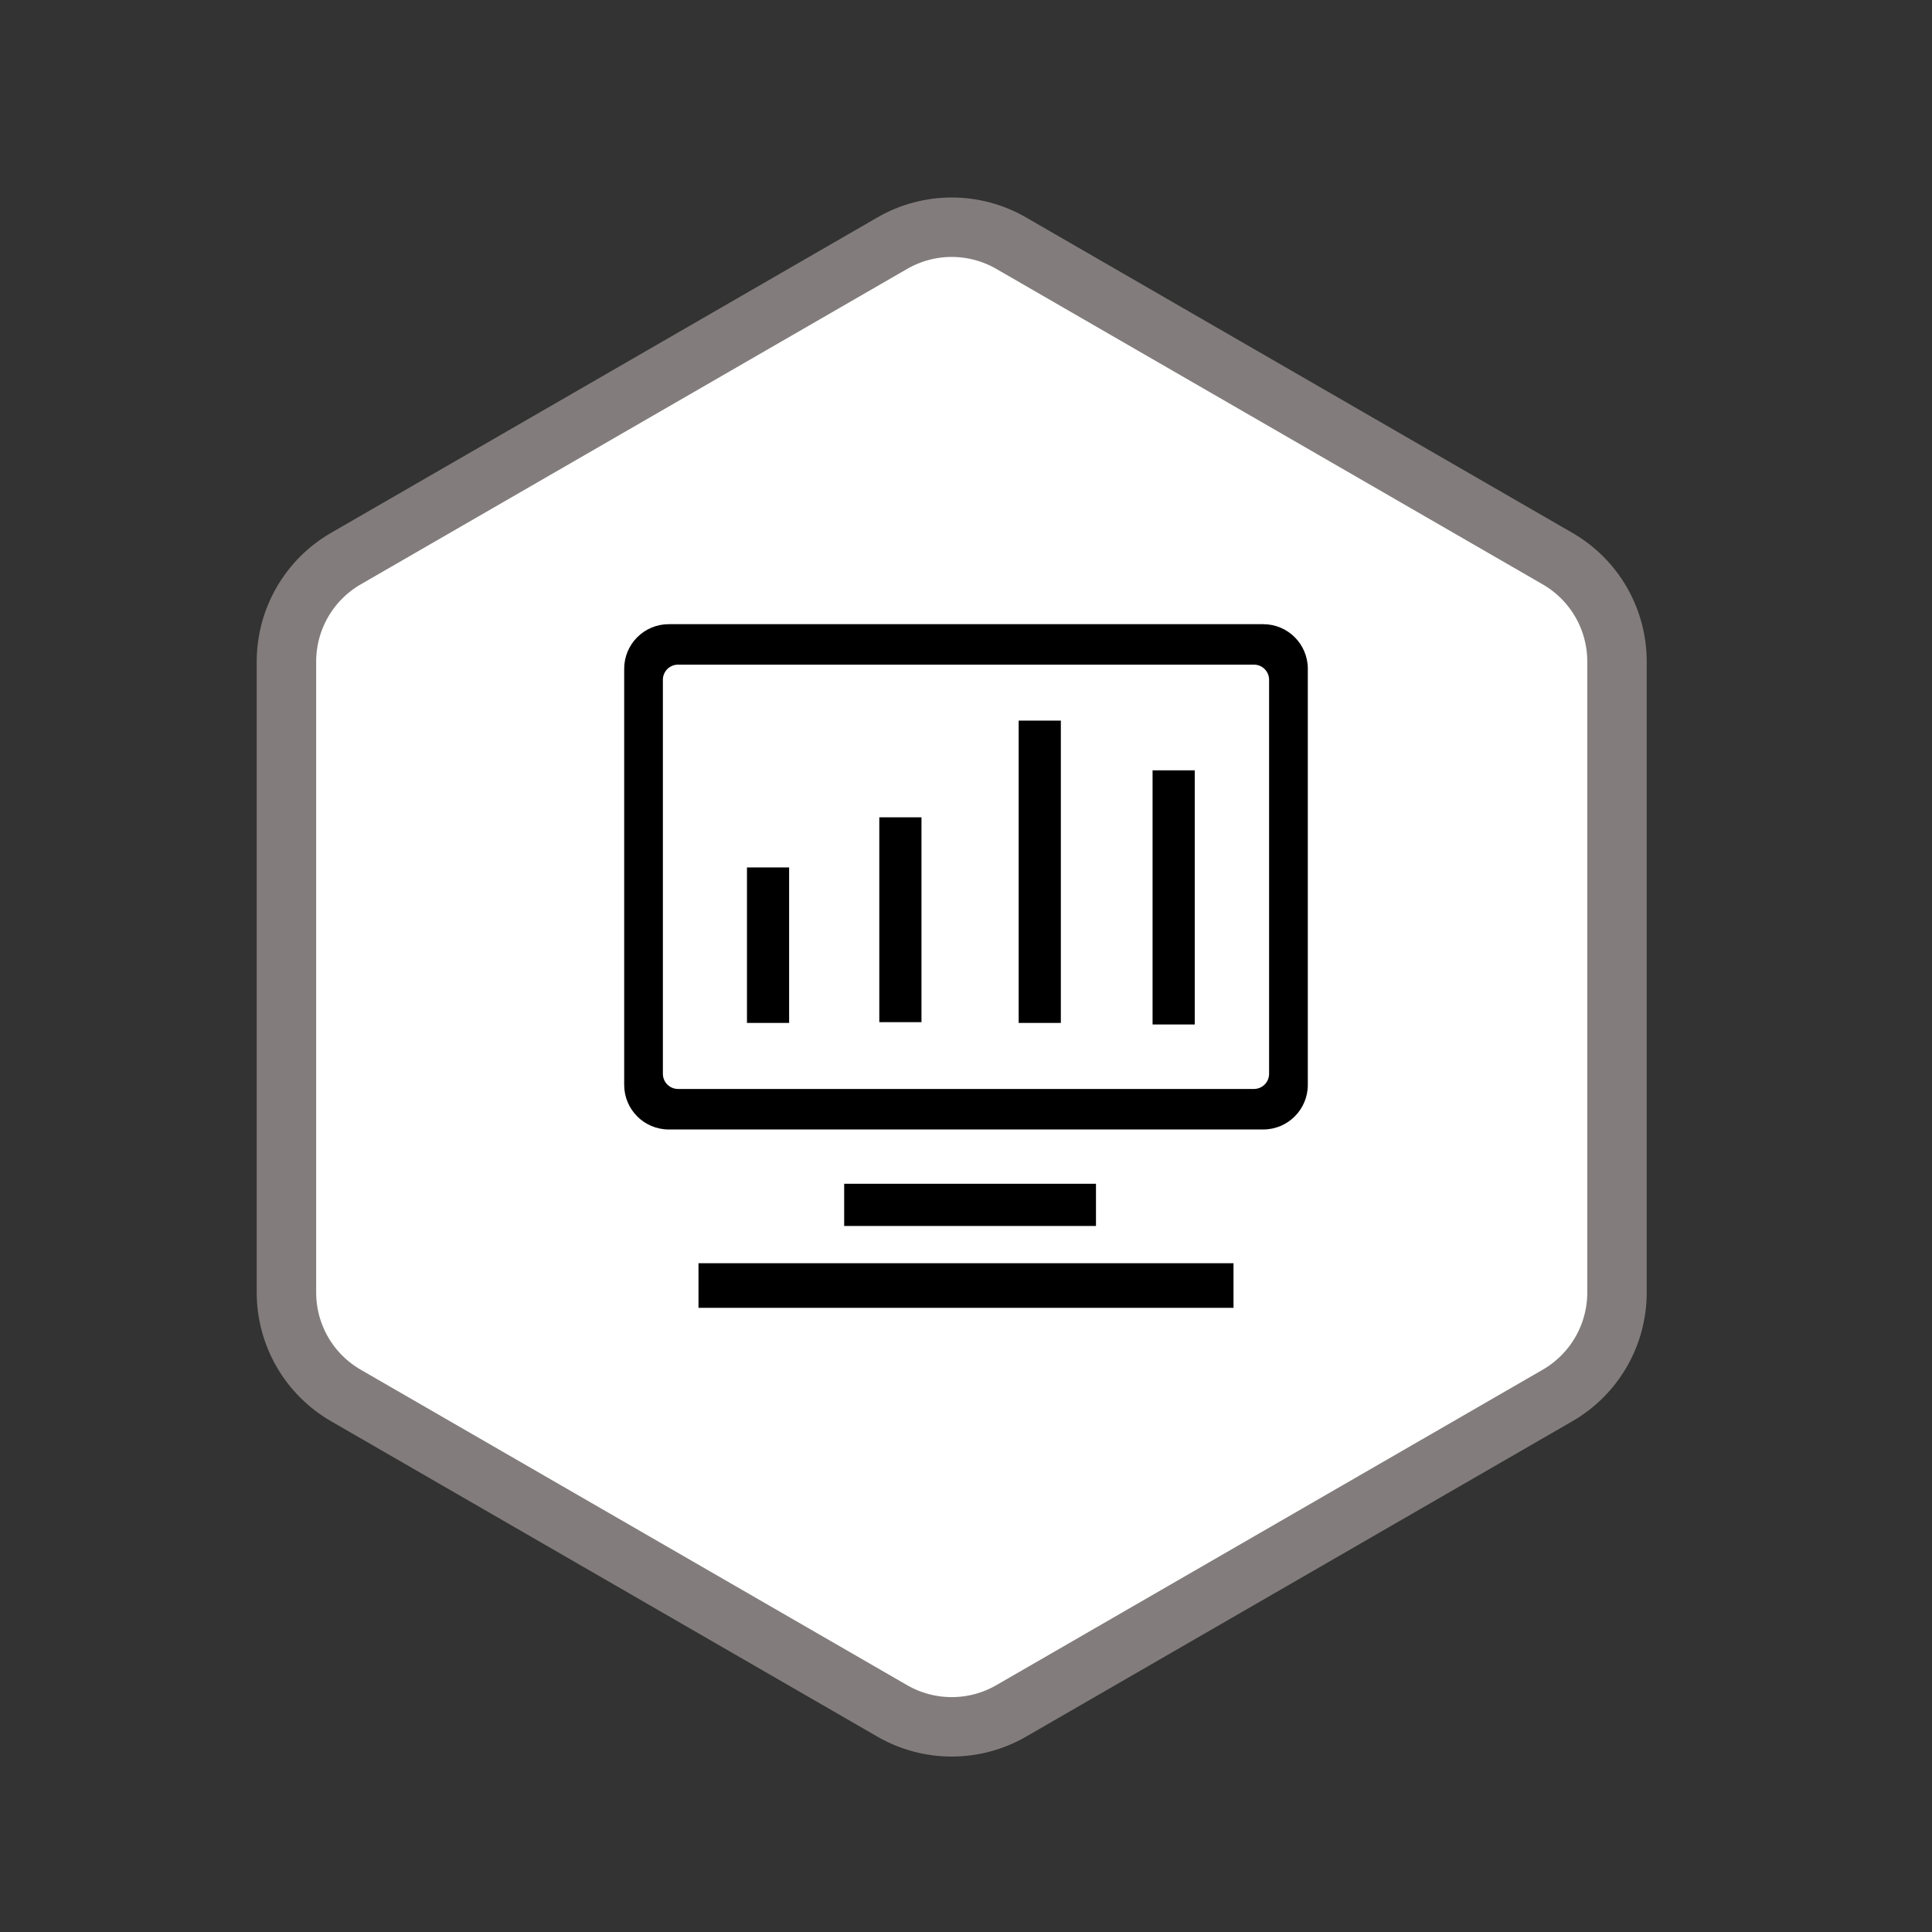
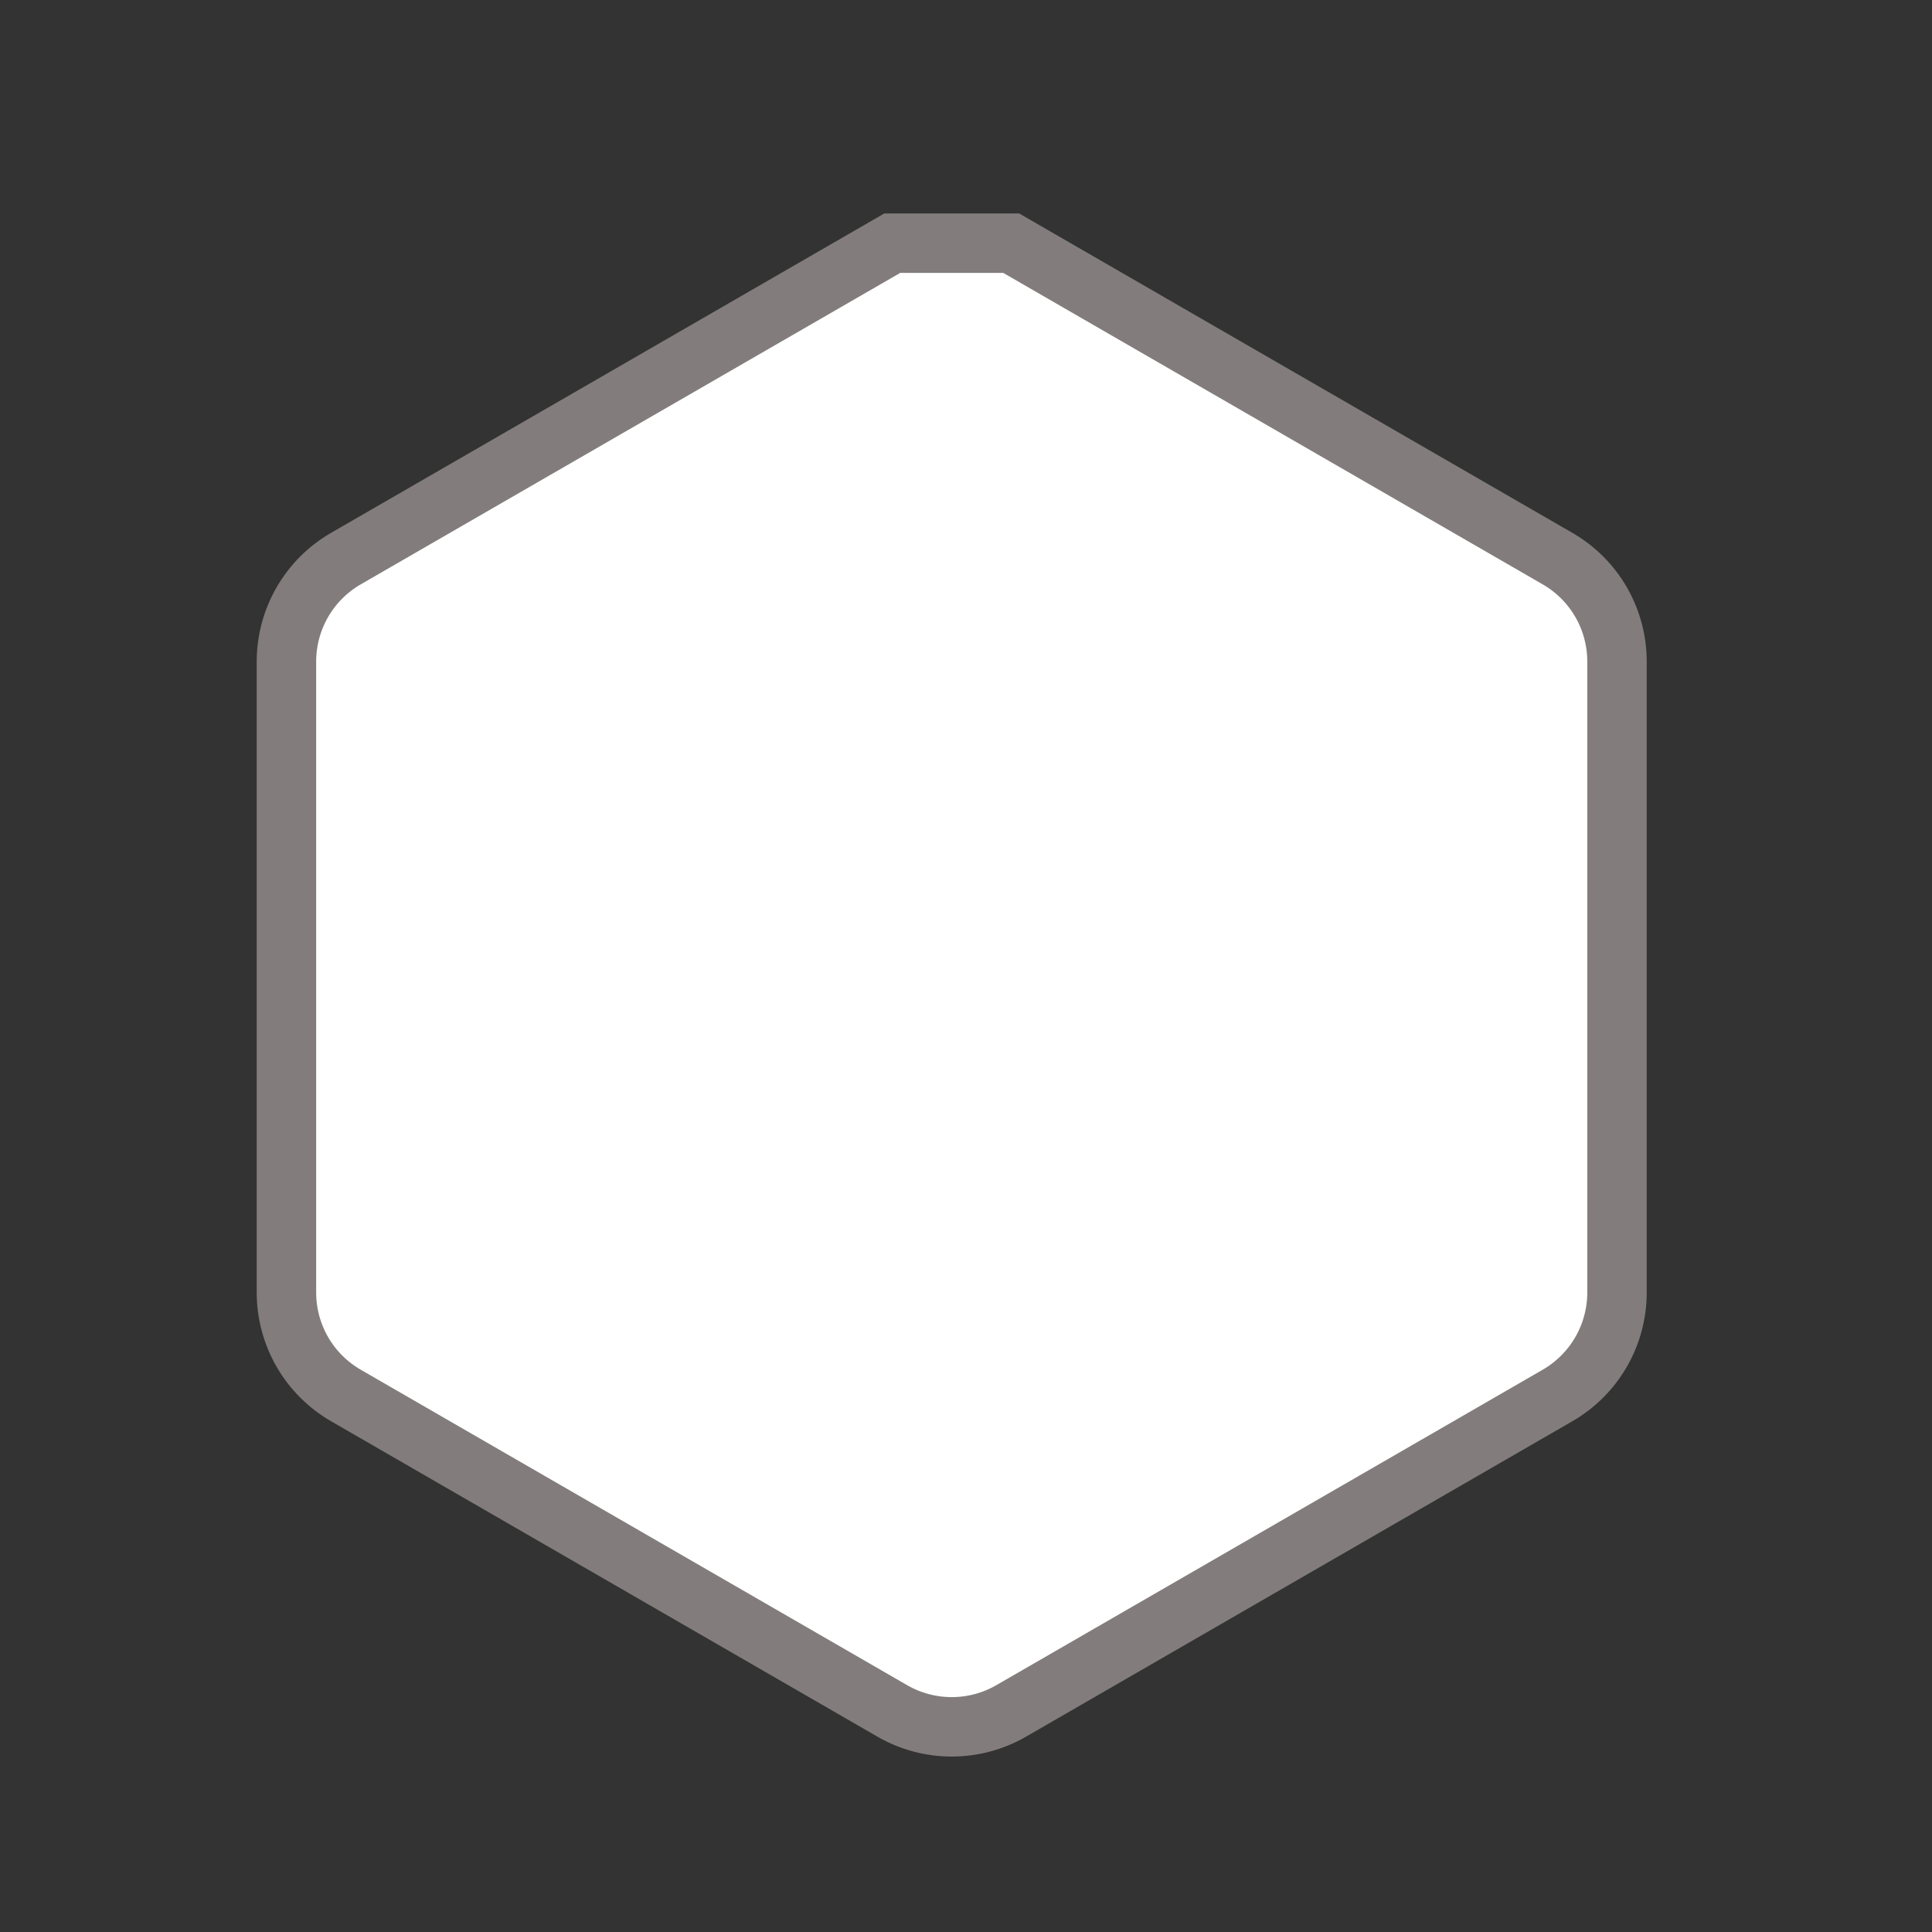
<svg xmlns="http://www.w3.org/2000/svg" width="65px" height="65px" viewBox="0 0 65 65" version="1.1">
  <rect x="0" y="0" width="65" height="65" fill="#333333" stroke="none" />
  <title>智能监控</title>
  <g id="控件" stroke="none" stroke-width="1" fill="none" fill-rule="evenodd">
    <g id="智能监控" transform="translate(0, 1)">
-       <path d="M30.02,7.181 C31.257,6.466 32.782,6.466 34.02,7.181 L34.02,7.181 L52.402,17.794 C53.021,18.151 53.521,18.66 53.867,19.258 C54.212,19.856 54.402,20.544 54.402,21.258 L54.402,21.258 L54.402,42.485 C54.402,43.914 53.64,45.234 52.402,45.949 L52.402,45.949 L34.02,56.562 C32.782,57.276 31.257,57.276 30.02,56.562 L30.02,56.562 L11.637,45.949 C11.018,45.591 10.518,45.083 10.173,44.485 C9.828,43.886 9.637,43.199 9.637,42.485 L9.637,42.485 L9.637,21.258 C9.637,20.544 9.828,19.856 10.173,19.258 C10.518,18.66 11.018,18.151 11.637,17.794 L11.637,17.794 Z" id="多边形" stroke="#827D7C" stroke-width="2" fill="#FFFFFF" />
+       <path d="M30.02,7.181 L34.02,7.181 L52.402,17.794 C53.021,18.151 53.521,18.66 53.867,19.258 C54.212,19.856 54.402,20.544 54.402,21.258 L54.402,21.258 L54.402,42.485 C54.402,43.914 53.64,45.234 52.402,45.949 L52.402,45.949 L34.02,56.562 C32.782,57.276 31.257,57.276 30.02,56.562 L30.02,56.562 L11.637,45.949 C11.018,45.591 10.518,45.083 10.173,44.485 C9.828,43.886 9.637,43.199 9.637,42.485 L9.637,42.485 L9.637,21.258 C9.637,20.544 9.828,19.856 10.173,19.258 C10.518,18.66 11.018,18.151 11.637,17.794 L11.637,17.794 Z" id="多边形" stroke="#827D7C" stroke-width="2" fill="#FFFFFF" />
      <g id="IT监控" transform="translate(20.207, 20.059)" fill="#000000" fill-rule="nonzero">
-         <path d="M8.293,21.441 L3.293,21.441 L3.293,22.941 L21.293,22.941 L21.293,21.441 L8.293,21.441 Z M22.293,-0.059 L2.293,-0.059 C1.464,-0.059 0.793,0.612 0.793,1.441 L0.793,15.441 C0.793,16.269 1.464,16.941 2.293,16.941 L22.293,16.941 C23.121,16.941 23.793,16.269 23.793,15.441 L23.793,1.441 C23.793,0.612 23.121,-0.059 22.293,-0.059 Z M22.49,15.069 L22.49,15.069 C22.49,15.35 22.262,15.578 21.98,15.578 L2.605,15.578 C2.323,15.578 2.095,15.35 2.095,15.069 L2.095,1.812 C2.095,1.53 2.323,1.302 2.605,1.302 L21.98,1.302 C22.262,1.302 22.49,1.53 22.49,1.812 L22.49,15.069 L22.49,15.069 Z M16.666,20.187 L16.666,18.768 L8.194,18.768 L8.194,20.187 L16.666,20.187 Z M15.484,3.185 L14.065,3.185 L14.065,13.357 L15.484,13.357 L15.484,3.185 Z M19.989,4.858 L18.57,4.858 L18.57,13.409 L19.989,13.409 L19.989,4.858 Z M10.795,6.439 L9.376,6.439 L9.376,13.33 L10.795,13.33 L10.795,6.439 Z M6.342,8.125 L4.924,8.125 L4.924,13.357 L6.342,13.357 L6.342,8.125 L6.342,8.125 Z" id="形状" />
-       </g>
+         </g>
    </g>
  </g>
</svg>